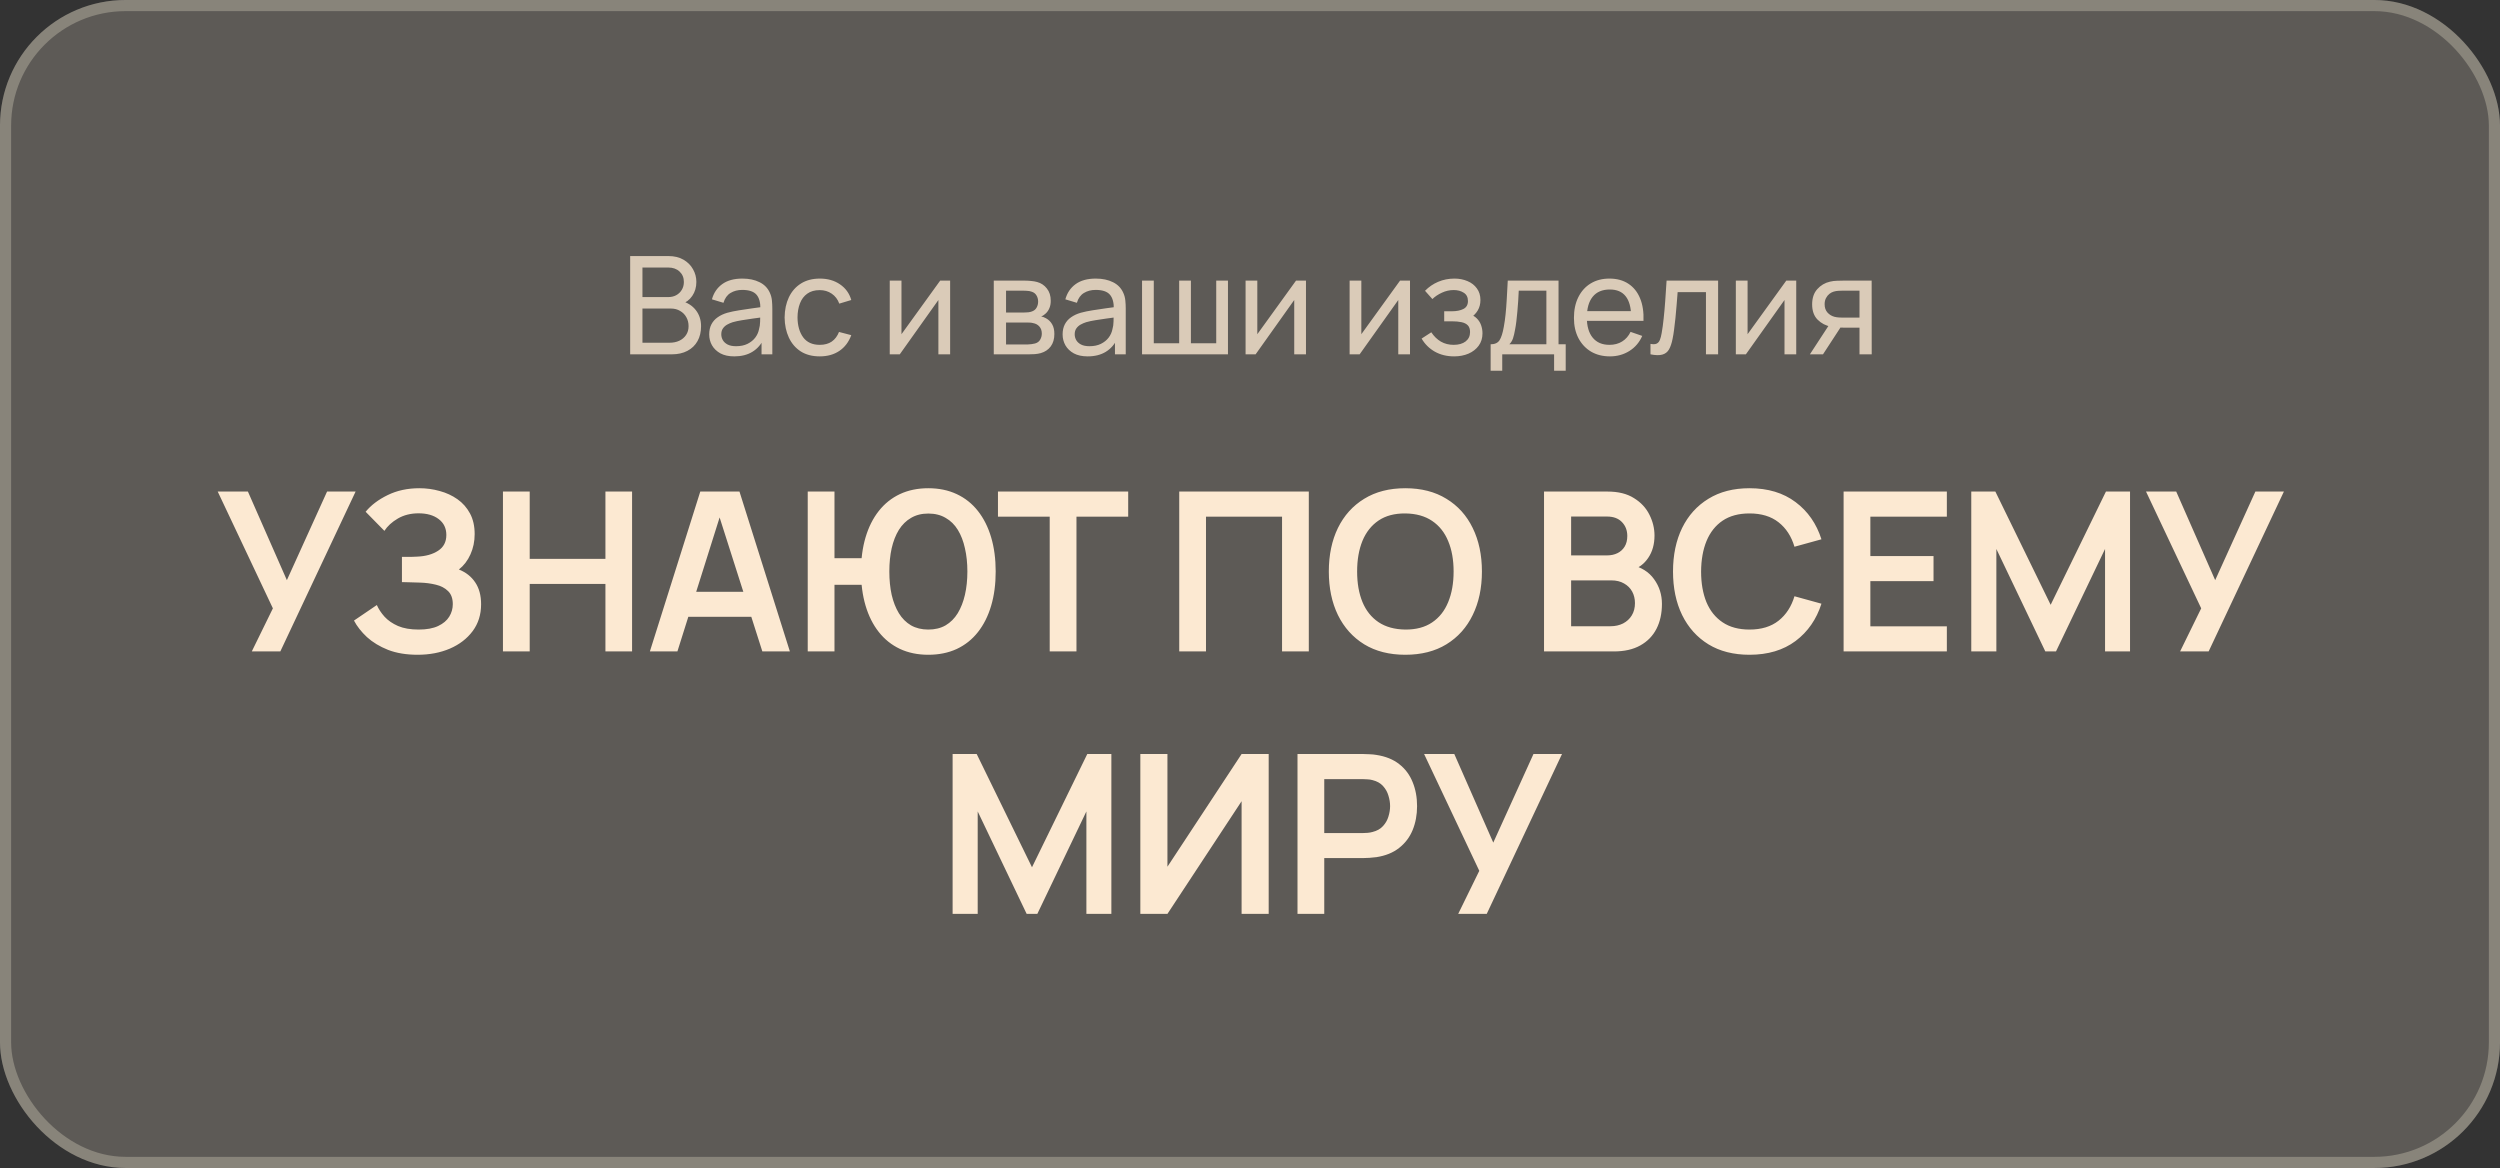
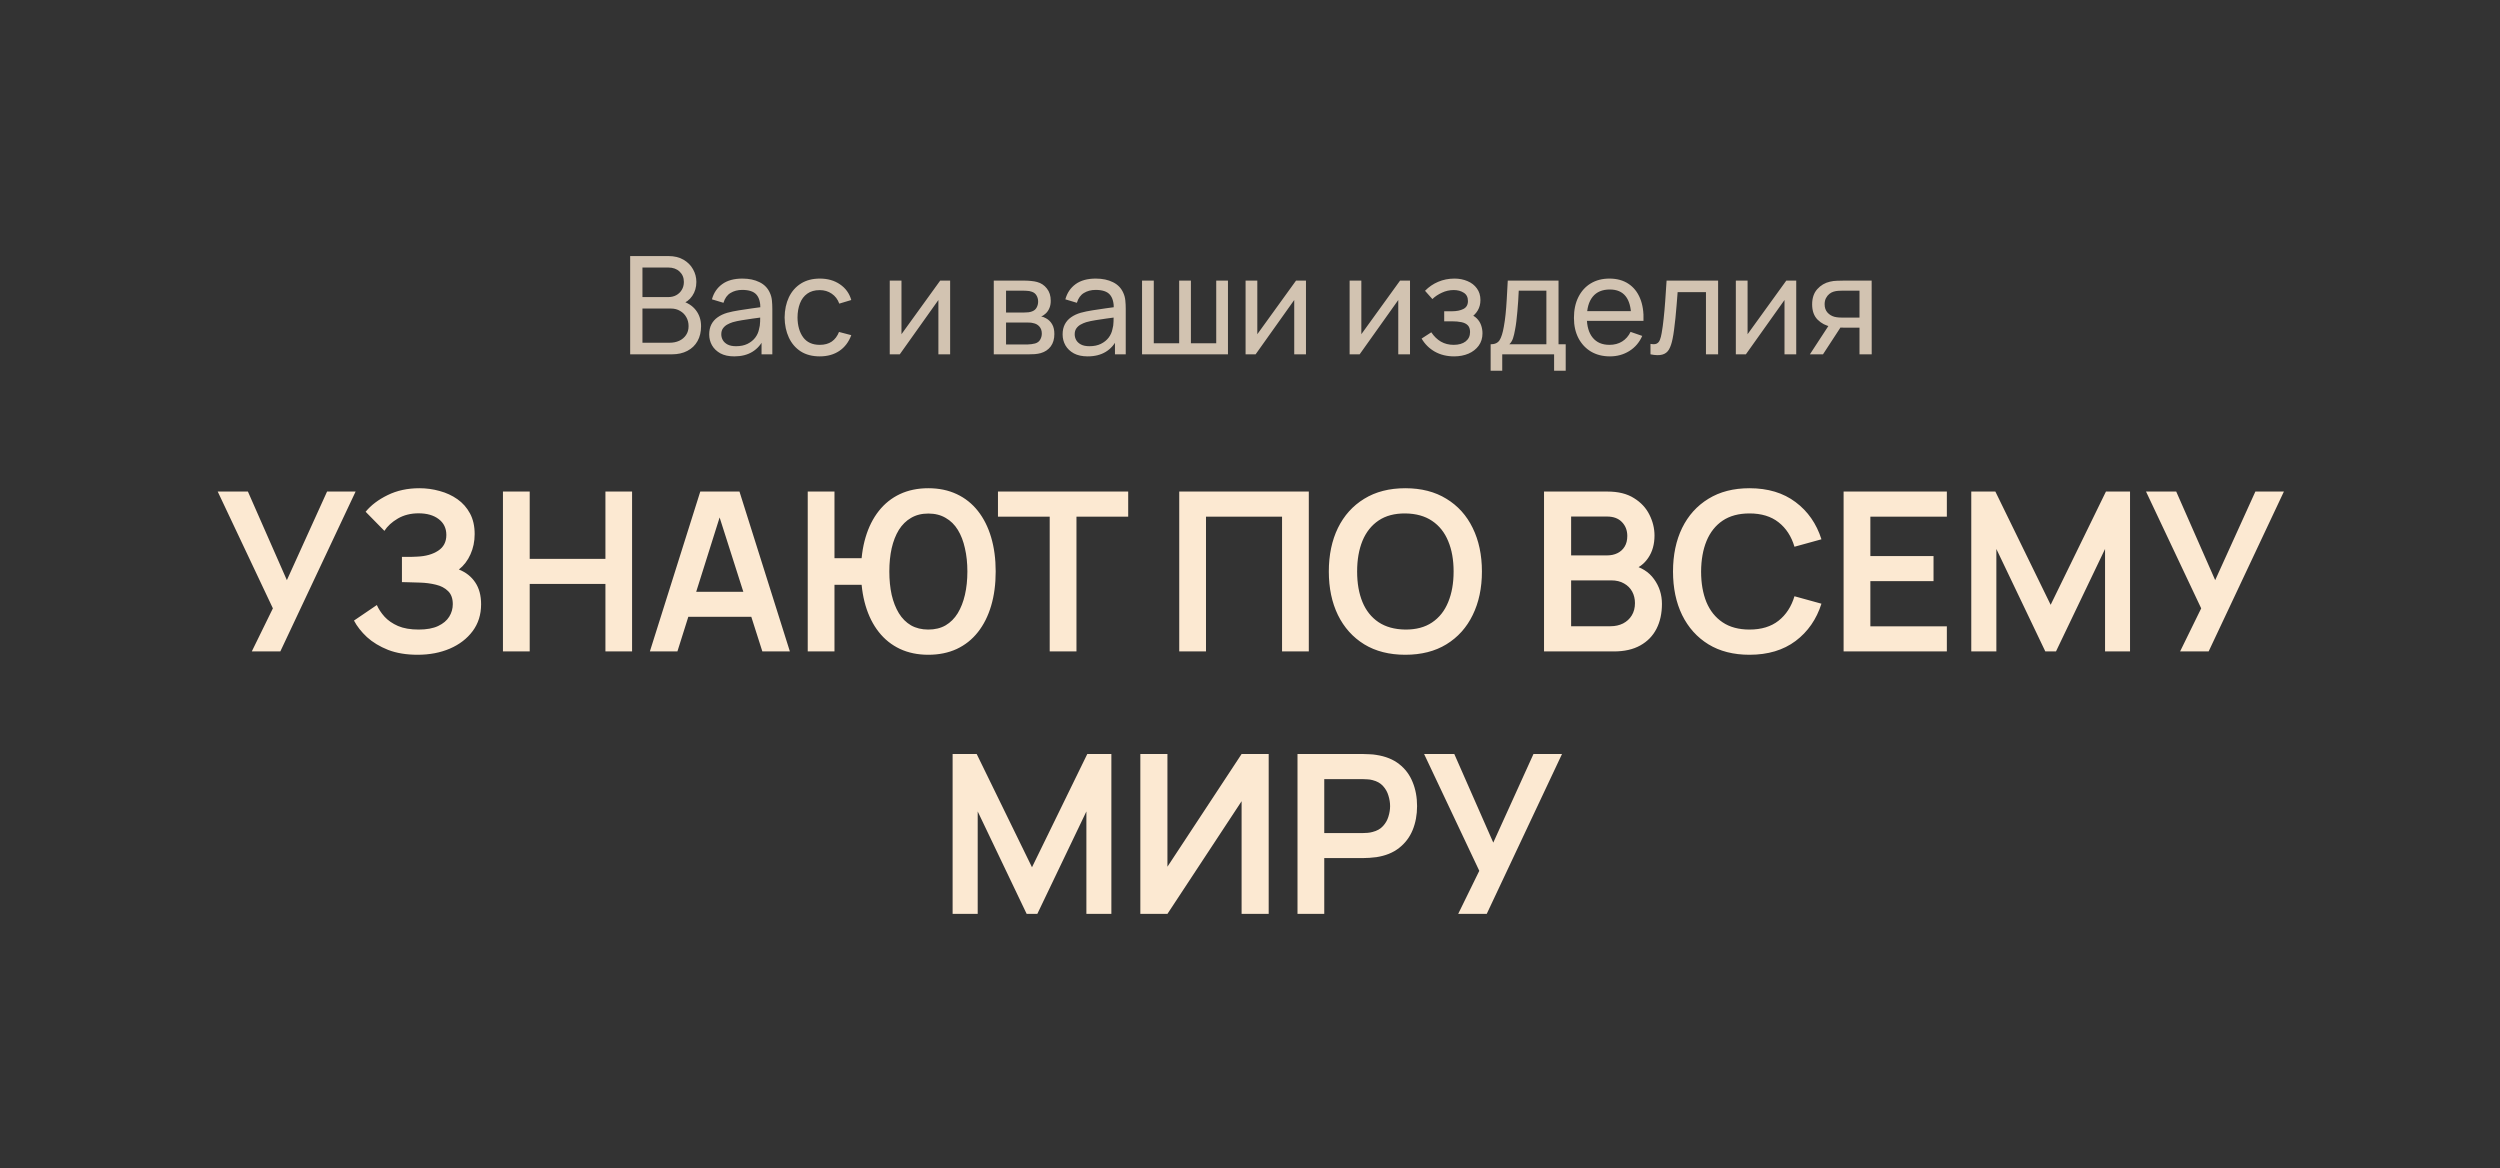
<svg xmlns="http://www.w3.org/2000/svg" width="381" height="178" viewBox="0 0 381 178" fill="none">
  <rect x="0" y="0" width="381" height="178" fill="#333333" stroke="none" />
-   <rect width="381" height="178" rx="19.14" fill="#DCD1C3" fill-opacity="0.25" />
-   <rect x="0.848" y="0.848" width="379.303" height="176.303" rx="18.292" stroke="#EEE7CF" stroke-opacity="0.3" stroke-width="1.697" />
  <path opacity="0.79" d="M96.037 54V39.024H101.871C102.766 39.024 103.528 39.208 104.159 39.575C104.797 39.943 105.282 40.428 105.615 41.031C105.955 41.627 106.125 42.272 106.125 42.966C106.125 43.777 105.917 44.487 105.501 45.098C105.085 45.708 104.523 46.127 103.816 46.356L103.795 45.846C104.759 46.103 105.508 46.574 106.042 47.261C106.575 47.947 106.842 48.765 106.842 49.715C106.842 50.589 106.662 51.344 106.302 51.982C105.948 52.62 105.435 53.116 104.762 53.47C104.097 53.823 103.306 54 102.391 54H96.037ZM97.909 52.232H102.038C102.592 52.232 103.088 52.132 103.525 51.93C103.962 51.722 104.305 51.431 104.554 51.057C104.811 50.682 104.939 50.232 104.939 49.705C104.939 49.199 104.825 48.745 104.596 48.342C104.374 47.94 104.059 47.621 103.65 47.386C103.247 47.143 102.779 47.022 102.246 47.022H97.909V52.232ZM97.909 45.274H101.85C102.294 45.274 102.693 45.181 103.046 44.994C103.407 44.8 103.691 44.529 103.899 44.182C104.114 43.836 104.222 43.43 104.222 42.966C104.222 42.321 104.003 41.794 103.566 41.385C103.13 40.976 102.558 40.771 101.85 40.771H97.909V45.274ZM111.9 54.312C111.061 54.312 110.357 54.16 109.789 53.854C109.227 53.542 108.801 53.133 108.509 52.627C108.225 52.121 108.083 51.566 108.083 50.963C108.083 50.374 108.194 49.864 108.416 49.434C108.645 48.998 108.963 48.637 109.373 48.353C109.782 48.062 110.27 47.833 110.839 47.666C111.373 47.521 111.969 47.396 112.628 47.292C113.293 47.181 113.966 47.081 114.645 46.99C115.325 46.9 115.959 46.814 116.549 46.73L115.883 47.115C115.904 46.117 115.703 45.378 115.28 44.9C114.864 44.422 114.143 44.182 113.117 44.182C112.437 44.182 111.841 44.338 111.328 44.65C110.822 44.956 110.465 45.455 110.257 46.148L108.499 45.618C108.769 44.633 109.293 43.86 110.069 43.298C110.846 42.737 111.869 42.456 113.137 42.456C114.157 42.456 115.03 42.64 115.758 43.007C116.493 43.368 117.02 43.916 117.339 44.65C117.498 44.997 117.599 45.375 117.641 45.784C117.682 46.186 117.703 46.609 117.703 47.053V54H116.06V51.306L116.445 51.556C116.022 52.464 115.429 53.151 114.666 53.615C113.91 54.08 112.988 54.312 111.9 54.312ZM112.181 52.762C112.846 52.762 113.422 52.645 113.907 52.409C114.399 52.166 114.794 51.851 115.093 51.462C115.391 51.067 115.585 50.637 115.675 50.173C115.779 49.826 115.834 49.441 115.841 49.018C115.855 48.589 115.862 48.259 115.862 48.03L116.507 48.311C115.904 48.394 115.311 48.474 114.729 48.55C114.146 48.627 113.595 48.71 113.075 48.8C112.555 48.883 112.087 48.984 111.671 49.102C111.366 49.199 111.078 49.324 110.808 49.476C110.544 49.629 110.329 49.826 110.163 50.069C110.003 50.304 109.924 50.599 109.924 50.953C109.924 51.258 110 51.549 110.153 51.826C110.312 52.104 110.555 52.329 110.881 52.502C111.213 52.676 111.647 52.762 112.181 52.762ZM124.931 54.312C123.794 54.312 122.827 54.059 122.029 53.553C121.239 53.04 120.636 52.336 120.22 51.442C119.804 50.547 119.589 49.528 119.575 48.384C119.589 47.212 119.807 46.183 120.23 45.295C120.66 44.401 121.274 43.704 122.071 43.205C122.868 42.706 123.829 42.456 124.952 42.456C126.137 42.456 127.157 42.747 128.009 43.33C128.869 43.912 129.445 44.709 129.736 45.722L127.905 46.273C127.67 45.621 127.285 45.115 126.751 44.754C126.224 44.394 125.617 44.214 124.931 44.214C124.161 44.214 123.527 44.394 123.028 44.754C122.529 45.108 122.158 45.6 121.915 46.231C121.672 46.855 121.547 47.573 121.541 48.384C121.554 49.632 121.842 50.641 122.404 51.41C122.972 52.173 123.815 52.554 124.931 52.554C125.666 52.554 126.276 52.388 126.761 52.055C127.247 51.715 127.614 51.227 127.864 50.589L129.736 51.078C129.347 52.124 128.741 52.925 127.916 53.48C127.091 54.035 126.096 54.312 124.931 54.312ZM144.8 42.768V54H143.011V45.722L137.125 54H135.596V42.768H137.385V50.932L143.282 42.768H144.8ZM151.45 54V42.768H156.234C156.519 42.768 156.824 42.785 157.149 42.82C157.482 42.848 157.784 42.9 158.054 42.976C158.657 43.136 159.153 43.465 159.541 43.964C159.937 44.456 160.134 45.08 160.134 45.836C160.134 46.259 160.068 46.626 159.937 46.938C159.812 47.25 159.632 47.521 159.396 47.75C159.292 47.854 159.177 47.947 159.053 48.03C158.928 48.114 158.803 48.179 158.678 48.228C158.921 48.27 159.167 48.363 159.417 48.509C159.812 48.724 160.12 49.025 160.342 49.414C160.571 49.802 160.685 50.298 160.685 50.901C160.685 51.663 160.502 52.294 160.134 52.794C159.767 53.286 159.261 53.626 158.616 53.813C158.345 53.889 158.047 53.941 157.721 53.969C157.396 53.99 157.08 54 156.775 54H151.45ZM153.322 52.492H156.671C156.817 52.492 156.99 52.478 157.191 52.45C157.399 52.423 157.583 52.388 157.742 52.346C158.103 52.242 158.363 52.048 158.522 51.764C158.689 51.48 158.772 51.171 158.772 50.838C158.772 50.395 158.647 50.034 158.397 49.757C158.155 49.48 157.832 49.306 157.43 49.237C157.285 49.195 157.125 49.171 156.952 49.164C156.785 49.157 156.636 49.154 156.505 49.154H153.322V52.492ZM153.322 47.625H156.109C156.304 47.625 156.508 47.614 156.723 47.594C156.938 47.566 157.125 47.521 157.285 47.458C157.604 47.34 157.836 47.146 157.981 46.876C158.134 46.599 158.21 46.297 158.21 45.971C158.21 45.611 158.127 45.295 157.961 45.025C157.801 44.748 157.555 44.557 157.222 44.453C157 44.37 156.751 44.325 156.473 44.318C156.203 44.304 156.03 44.297 155.953 44.297H153.322V47.625ZM165.76 54.312C164.921 54.312 164.217 54.16 163.648 53.854C163.087 53.542 162.66 53.133 162.369 52.627C162.085 52.121 161.943 51.566 161.943 50.963C161.943 50.374 162.054 49.864 162.276 49.434C162.504 48.998 162.823 48.637 163.232 48.353C163.641 48.062 164.13 47.833 164.699 47.666C165.233 47.521 165.829 47.396 166.488 47.292C167.153 47.181 167.826 47.081 168.505 46.99C169.185 46.9 169.819 46.814 170.408 46.73L169.743 47.115C169.764 46.117 169.562 45.378 169.14 44.9C168.724 44.422 168.002 44.182 166.976 44.182C166.297 44.182 165.701 44.338 165.188 44.65C164.681 44.956 164.324 45.455 164.116 46.148L162.359 45.618C162.629 44.633 163.153 43.86 163.929 43.298C164.706 42.737 165.728 42.456 166.997 42.456C168.016 42.456 168.89 42.64 169.618 43.007C170.353 43.368 170.88 43.916 171.199 44.65C171.358 44.997 171.459 45.375 171.5 45.784C171.542 46.186 171.563 46.609 171.563 47.053V54H169.92V51.306L170.304 51.556C169.881 52.464 169.289 53.151 168.526 53.615C167.77 54.08 166.848 54.312 165.76 54.312ZM166.04 52.762C166.706 52.762 167.281 52.645 167.767 52.409C168.259 52.166 168.654 51.851 168.952 51.462C169.25 51.067 169.445 50.637 169.535 50.173C169.639 49.826 169.694 49.441 169.701 49.018C169.715 48.589 169.722 48.259 169.722 48.03L170.367 48.311C169.764 48.394 169.171 48.474 168.588 48.55C168.006 48.627 167.455 48.71 166.935 48.8C166.415 48.883 165.947 48.984 165.531 49.102C165.226 49.199 164.938 49.324 164.668 49.476C164.404 49.629 164.189 49.826 164.023 50.069C163.863 50.304 163.784 50.599 163.784 50.953C163.784 51.258 163.86 51.549 164.012 51.826C164.172 52.104 164.414 52.329 164.74 52.502C165.073 52.676 165.506 52.762 166.04 52.762ZM174.048 54V42.768H175.837V52.315H179.706V42.768H181.495V52.315H185.353V42.768H187.142V54H174.048ZM199.03 42.768V54H197.241V45.722L191.355 54H189.826V42.768H191.615V50.932L197.512 42.768H199.03ZM214.885 42.768V54H213.096V45.722L207.209 54H205.681V42.768H207.469V50.932L213.366 42.768H214.885ZM221.614 54.312C220.505 54.312 219.524 54.073 218.671 53.594C217.818 53.109 217.146 52.444 216.653 51.598L218.13 50.641C218.539 51.258 219.028 51.733 219.596 52.066C220.165 52.392 220.813 52.554 221.541 52.554C222.304 52.554 222.911 52.381 223.361 52.034C223.812 51.681 224.037 51.206 224.037 50.61C224.037 50.166 223.926 49.826 223.704 49.59C223.483 49.355 223.164 49.192 222.748 49.102C222.332 49.011 221.836 48.966 221.26 48.966H220.096V47.438H221.25C221.978 47.438 222.571 47.32 223.028 47.084C223.486 46.848 223.715 46.446 223.715 45.878C223.715 45.295 223.5 44.872 223.07 44.609C222.647 44.338 222.141 44.203 221.552 44.203C220.928 44.203 220.331 44.335 219.763 44.598C219.194 44.855 218.706 45.181 218.296 45.576L217.173 44.318C217.756 43.721 218.425 43.264 219.18 42.945C219.943 42.619 220.772 42.456 221.666 42.456C222.387 42.456 223.046 42.584 223.642 42.841C224.245 43.09 224.724 43.461 225.077 43.954C225.438 44.439 225.618 45.032 225.618 45.732C225.618 46.328 225.479 46.859 225.202 47.323C224.925 47.788 224.516 48.193 223.975 48.54L223.902 47.885C224.36 47.996 224.738 48.2 225.036 48.498C225.341 48.79 225.566 49.136 225.712 49.538C225.857 49.941 225.93 50.36 225.93 50.797C225.93 51.532 225.736 52.163 225.348 52.69C224.966 53.21 224.45 53.612 223.798 53.896C223.146 54.173 222.418 54.312 221.614 54.312ZM227.173 56.496V52.471C227.804 52.471 228.254 52.267 228.525 51.858C228.795 51.442 229.013 50.759 229.18 49.809C229.291 49.212 229.381 48.575 229.45 47.895C229.52 47.216 229.579 46.46 229.627 45.628C229.683 44.789 229.735 43.836 229.783 42.768H237.521V52.471H238.613V56.496H236.845V54H228.941V56.496H227.173ZM230.022 52.471H235.669V44.297H231.457C231.437 44.789 231.409 45.306 231.374 45.846C231.34 46.38 231.298 46.914 231.249 47.448C231.208 47.982 231.156 48.488 231.093 48.966C231.038 49.438 230.972 49.861 230.896 50.235C230.806 50.755 230.702 51.196 230.584 51.556C230.466 51.916 230.279 52.222 230.022 52.471ZM245.359 54.312C244.257 54.312 243.293 54.069 242.468 53.584C241.65 53.092 241.012 52.409 240.554 51.535C240.097 50.655 239.868 49.629 239.868 48.457C239.868 47.23 240.093 46.169 240.544 45.274C240.995 44.373 241.622 43.68 242.426 43.194C243.238 42.702 244.187 42.456 245.276 42.456C246.406 42.456 247.366 42.716 248.157 43.236C248.954 43.756 249.55 44.498 249.946 45.462C250.348 46.425 250.521 47.573 250.466 48.904H248.594V48.238C248.573 46.859 248.292 45.829 247.751 45.15C247.21 44.463 246.406 44.12 245.338 44.12C244.194 44.12 243.324 44.487 242.728 45.222C242.132 45.957 241.834 47.011 241.834 48.384C241.834 49.708 242.132 50.734 242.728 51.462C243.324 52.19 244.174 52.554 245.276 52.554C246.018 52.554 246.663 52.385 247.21 52.045C247.758 51.705 248.188 51.216 248.5 50.578L250.278 51.192C249.842 52.184 249.183 52.953 248.302 53.501C247.429 54.042 246.448 54.312 245.359 54.312ZM241.21 48.904V47.417H249.509V48.904H241.21ZM251.533 54V52.409C251.949 52.485 252.265 52.471 252.479 52.367C252.701 52.256 252.864 52.066 252.968 51.795C253.079 51.518 253.169 51.171 253.239 50.755C253.357 50.096 253.457 49.362 253.54 48.55C253.63 47.739 253.71 46.852 253.779 45.888C253.856 44.917 253.925 43.877 253.987 42.768H261.839V54H259.988V44.526H255.672C255.631 45.163 255.579 45.819 255.516 46.491C255.461 47.164 255.402 47.819 255.339 48.457C255.277 49.088 255.208 49.677 255.131 50.225C255.062 50.766 254.986 51.234 254.903 51.629C254.771 52.308 254.587 52.852 254.351 53.262C254.116 53.664 253.776 53.924 253.332 54.042C252.889 54.166 252.289 54.153 251.533 54ZM273.746 42.768V54H271.957V45.722L266.071 54H264.542V42.768H266.331V50.932L272.228 42.768H273.746ZM283.388 54V49.934H280.964C280.68 49.934 280.365 49.923 280.018 49.902C279.678 49.875 279.359 49.837 279.061 49.788C278.25 49.636 277.564 49.278 277.002 48.717C276.447 48.155 276.17 47.379 276.17 46.387C276.17 45.423 276.43 44.65 276.95 44.068C277.477 43.479 278.125 43.097 278.895 42.924C279.241 42.841 279.592 42.796 279.945 42.789C280.306 42.775 280.611 42.768 280.86 42.768H285.239L285.249 54H283.388ZM275.827 54L278.812 49.424H280.808L277.824 54H275.827ZM280.829 48.405H283.388V44.297H280.829C280.67 44.297 280.458 44.304 280.195 44.318C279.938 44.331 279.692 44.373 279.456 44.442C279.235 44.505 279.016 44.619 278.801 44.786C278.593 44.952 278.42 45.167 278.281 45.43C278.143 45.694 278.073 46.006 278.073 46.366C278.073 46.886 278.219 47.309 278.51 47.635C278.801 47.954 279.155 48.169 279.571 48.28C279.8 48.336 280.025 48.37 280.247 48.384C280.476 48.398 280.67 48.405 280.829 48.405Z" fill="#FCE9D2" />
  <path d="M38.373 99.278L41.588 92.713L33.179 74.913H37.781L43.72 88.416L49.845 74.913H54.194L42.722 99.278H38.373ZM63.641 99.786C61.926 99.786 60.426 99.538 59.14 99.041C57.866 98.534 56.794 97.885 55.925 97.096C55.068 96.295 54.408 95.454 53.946 94.575L57.431 92.206C57.702 92.826 58.097 93.424 58.616 93.999C59.135 94.563 59.817 95.031 60.663 95.404C61.509 95.765 62.558 95.945 63.81 95.945C65.017 95.945 66.004 95.765 66.771 95.404C67.538 95.043 68.102 94.569 68.463 93.982C68.824 93.396 69.005 92.758 69.005 92.07C69.005 91.213 68.768 90.553 68.294 90.091C67.82 89.617 67.2 89.29 66.433 89.109C65.666 88.918 64.848 88.811 63.979 88.788C63.19 88.765 62.62 88.748 62.27 88.737C61.921 88.726 61.69 88.72 61.577 88.72C61.464 88.72 61.357 88.72 61.255 88.72V84.862C61.379 84.862 61.588 84.862 61.881 84.862C62.186 84.862 62.496 84.862 62.812 84.862C63.139 84.851 63.404 84.84 63.607 84.829C64.893 84.772 65.948 84.473 66.771 83.932C67.606 83.39 68.023 82.59 68.023 81.529C68.023 80.503 67.634 79.696 66.856 79.11C66.089 78.523 65.068 78.23 63.793 78.23C62.598 78.23 61.543 78.495 60.629 79.025C59.727 79.555 59.044 80.181 58.582 80.903L55.722 77.993C56.546 76.989 57.663 76.143 59.073 75.455C60.494 74.756 62.107 74.406 63.912 74.406C64.972 74.406 66.004 74.547 67.008 74.829C68.012 75.1 68.914 75.517 69.715 76.081C70.516 76.645 71.153 77.367 71.627 78.247C72.101 79.127 72.338 80.176 72.338 81.394C72.338 82.511 72.124 83.543 71.695 84.49C71.278 85.427 70.691 86.194 69.935 86.791C71.007 87.22 71.836 87.874 72.422 88.754C73.02 89.634 73.319 90.745 73.319 92.087C73.319 93.666 72.891 95.031 72.033 96.182C71.176 97.332 70.014 98.224 68.548 98.855C67.093 99.476 65.457 99.786 63.641 99.786ZM76.65 99.278V74.913H80.727V85.167H92.267V74.913H96.328V99.278H92.267V88.991H80.727V99.278H76.65ZM99.041 99.278L106.722 74.913H112.695L120.377 99.278H116.181L109.21 77.418H110.123L103.237 99.278H99.041ZM103.322 93.999V90.192H116.113V93.999H103.322ZM123.098 99.278V74.913H127.175V85.066H131.879V89.126H127.175V99.278H123.098ZM141.473 99.786C139.86 99.786 138.416 99.487 137.141 98.889C135.878 98.291 134.806 97.434 133.926 96.317C133.047 95.201 132.375 93.864 131.913 92.307C131.45 90.739 131.219 89.002 131.219 87.096C131.219 85.178 131.45 83.441 131.913 81.885C132.375 80.328 133.047 78.991 133.926 77.874C134.806 76.758 135.878 75.9 137.141 75.303C138.416 74.705 139.86 74.406 141.473 74.406C143.086 74.406 144.53 74.705 145.804 75.303C147.079 75.9 148.156 76.758 149.036 77.874C149.916 78.991 150.587 80.328 151.049 81.885C151.512 83.441 151.743 85.178 151.743 87.096C151.743 89.025 151.512 90.768 151.049 92.324C150.587 93.881 149.916 95.218 149.036 96.334C148.156 97.451 147.079 98.308 145.804 98.906C144.53 99.493 143.086 99.786 141.473 99.786ZM141.473 95.945C142.488 95.945 143.368 95.731 144.112 95.302C144.857 94.862 145.471 94.247 145.957 93.458C146.442 92.657 146.808 91.721 147.056 90.649C147.304 89.566 147.429 88.382 147.429 87.096C147.429 85.81 147.304 84.631 147.056 83.56C146.819 82.477 146.458 81.54 145.973 80.751C145.488 79.961 144.868 79.352 144.112 78.924C143.368 78.484 142.488 78.264 141.473 78.264C140.469 78.264 139.595 78.484 138.85 78.924C138.106 79.352 137.485 79.961 136.989 80.751C136.504 81.54 136.137 82.477 135.889 83.56C135.652 84.631 135.534 85.81 135.534 87.096C135.534 88.382 135.652 89.566 135.889 90.649C136.137 91.721 136.504 92.657 136.989 93.458C137.474 94.247 138.089 94.862 138.833 95.302C139.589 95.731 140.469 95.945 141.473 95.945ZM159.975 99.278V78.737H152.09V74.913H171.937V78.737H164.053V99.278H159.975ZM179.716 99.278V74.913H199.462V99.278H195.384V78.737H183.794V99.278H179.716ZM214.17 99.786C211.733 99.786 209.646 99.256 207.909 98.195C206.172 97.124 204.836 95.635 203.899 93.729C202.974 91.822 202.512 89.611 202.512 87.096C202.512 84.581 202.974 82.37 203.899 80.463C204.836 78.557 206.172 77.074 207.909 76.013C209.646 74.942 211.733 74.406 214.17 74.406C216.606 74.406 218.693 74.942 220.43 76.013C222.179 77.074 223.515 78.557 224.44 80.463C225.376 82.37 225.845 84.581 225.845 87.096C225.845 89.611 225.376 91.822 224.44 93.729C223.515 95.635 222.179 97.124 220.43 98.195C218.693 99.256 216.606 99.786 214.17 99.786ZM214.17 95.945C215.805 95.956 217.165 95.595 218.247 94.862C219.342 94.129 220.159 93.097 220.701 91.766C221.254 90.435 221.53 88.878 221.53 87.096C221.53 85.314 221.254 83.768 220.701 82.46C220.159 81.14 219.342 80.114 218.247 79.38C217.165 78.647 215.805 78.269 214.17 78.247C212.534 78.236 211.175 78.596 210.092 79.33C209.009 80.063 208.191 81.095 207.639 82.426C207.097 83.757 206.826 85.314 206.826 87.096C206.826 88.878 207.097 90.429 207.639 91.749C208.18 93.057 208.992 94.078 210.075 94.811C211.169 95.545 212.534 95.922 214.17 95.945ZM235.31 99.278V74.913H244.972C246.618 74.913 247.966 75.246 249.015 75.912C250.076 76.566 250.86 77.406 251.367 78.433C251.886 79.459 252.146 80.52 252.146 81.614C252.146 82.956 251.824 84.095 251.181 85.032C250.55 85.968 249.687 86.6 248.592 86.927V86.081C250.127 86.43 251.288 87.158 252.078 88.263C252.879 89.369 253.279 90.627 253.279 92.037C253.279 93.48 253.003 94.744 252.45 95.827C251.897 96.909 251.074 97.755 249.98 98.365C248.897 98.974 247.555 99.278 245.953 99.278H235.31ZM239.439 95.438H245.445C246.156 95.438 246.793 95.296 247.357 95.014C247.921 94.721 248.361 94.315 248.677 93.796C249.004 93.266 249.168 92.64 249.168 91.918C249.168 91.264 249.027 90.677 248.745 90.158C248.463 89.64 248.051 89.228 247.51 88.923C246.968 88.607 246.32 88.45 245.564 88.45H239.439V95.438ZM239.439 84.642H244.921C245.507 84.642 246.032 84.53 246.494 84.304C246.957 84.079 247.323 83.746 247.594 83.306C247.865 82.866 248 82.325 248 81.681C248 80.835 247.73 80.13 247.188 79.567C246.647 79.002 245.891 78.721 244.921 78.721H239.439V84.642ZM266.624 99.786C264.188 99.786 262.101 99.256 260.364 98.195C258.627 97.124 257.29 95.635 256.354 93.729C255.429 91.822 254.967 89.611 254.967 87.096C254.967 84.581 255.429 82.37 256.354 80.463C257.29 78.557 258.627 77.074 260.364 76.013C262.101 74.942 264.188 74.406 266.624 74.406C269.433 74.406 271.774 75.111 273.646 76.521C275.519 77.92 276.833 79.809 277.589 82.189L273.477 83.323C273.003 81.732 272.197 80.492 271.057 79.6C269.918 78.698 268.44 78.247 266.624 78.247C264.989 78.247 263.624 78.613 262.53 79.347C261.447 80.08 260.629 81.112 260.076 82.443C259.535 83.763 259.259 85.314 259.247 87.096C259.247 88.878 259.518 90.435 260.059 91.766C260.612 93.086 261.436 94.112 262.53 94.845C263.624 95.579 264.989 95.945 266.624 95.945C268.44 95.945 269.918 95.494 271.057 94.591C272.197 93.689 273.003 92.448 273.477 90.869L277.589 92.003C276.833 94.383 275.519 96.278 273.646 97.688C271.774 99.087 269.433 99.786 266.624 99.786ZM280.965 99.278V74.913H296.701V78.737H285.043V84.744H294.67V88.568H285.043V95.454H296.701V99.278H280.965ZM300.422 99.278V74.913H304.093L312.52 92.172L320.946 74.913H324.617V99.278H320.81V83.661L313.332 99.278H311.707L304.246 83.661V99.278H300.422ZM332.247 99.278L335.462 92.713L327.053 74.913H331.655L337.594 88.416L343.719 74.913H348.067L336.596 99.278H332.247ZM145.178 139.278V114.914H148.849L157.275 132.172L165.701 114.914H169.373V139.278H165.566V123.661L158.087 139.278H156.463L149.001 123.661V139.278H145.178ZM193.348 139.278H189.219V122.105L177.917 139.278H173.788V114.914H177.917V132.087L189.219 114.914H193.348V139.278ZM197.739 139.278V114.914H207.807C208.044 114.914 208.348 114.925 208.72 114.947C209.093 114.959 209.437 114.992 209.752 115.049C211.162 115.263 212.324 115.731 213.238 116.453C214.163 117.175 214.845 118.089 215.285 119.194C215.736 120.288 215.962 121.507 215.962 122.849C215.962 124.18 215.736 125.398 215.285 126.504C214.834 127.598 214.146 128.506 213.221 129.228C212.307 129.95 211.151 130.418 209.752 130.632C209.437 130.677 209.087 130.711 208.703 130.734C208.331 130.756 208.032 130.768 207.807 130.768H201.817V139.278H197.739ZM201.817 126.961H207.637C207.863 126.961 208.117 126.949 208.399 126.927C208.681 126.904 208.94 126.859 209.177 126.791C209.854 126.622 210.384 126.323 210.768 125.895C211.162 125.466 211.439 124.981 211.597 124.439C211.766 123.898 211.851 123.368 211.851 122.849C211.851 122.33 211.766 121.8 211.597 121.259C211.439 120.706 211.162 120.215 210.768 119.786C210.384 119.358 209.854 119.059 209.177 118.89C208.94 118.822 208.681 118.783 208.399 118.771C208.117 118.749 207.863 118.737 207.637 118.737H201.817V126.961ZM222.228 139.278L225.443 132.713L217.034 114.914H221.636L227.575 128.416L233.7 114.914H238.049L226.577 139.278H222.228Z" fill="#FCE9D2" />
</svg>